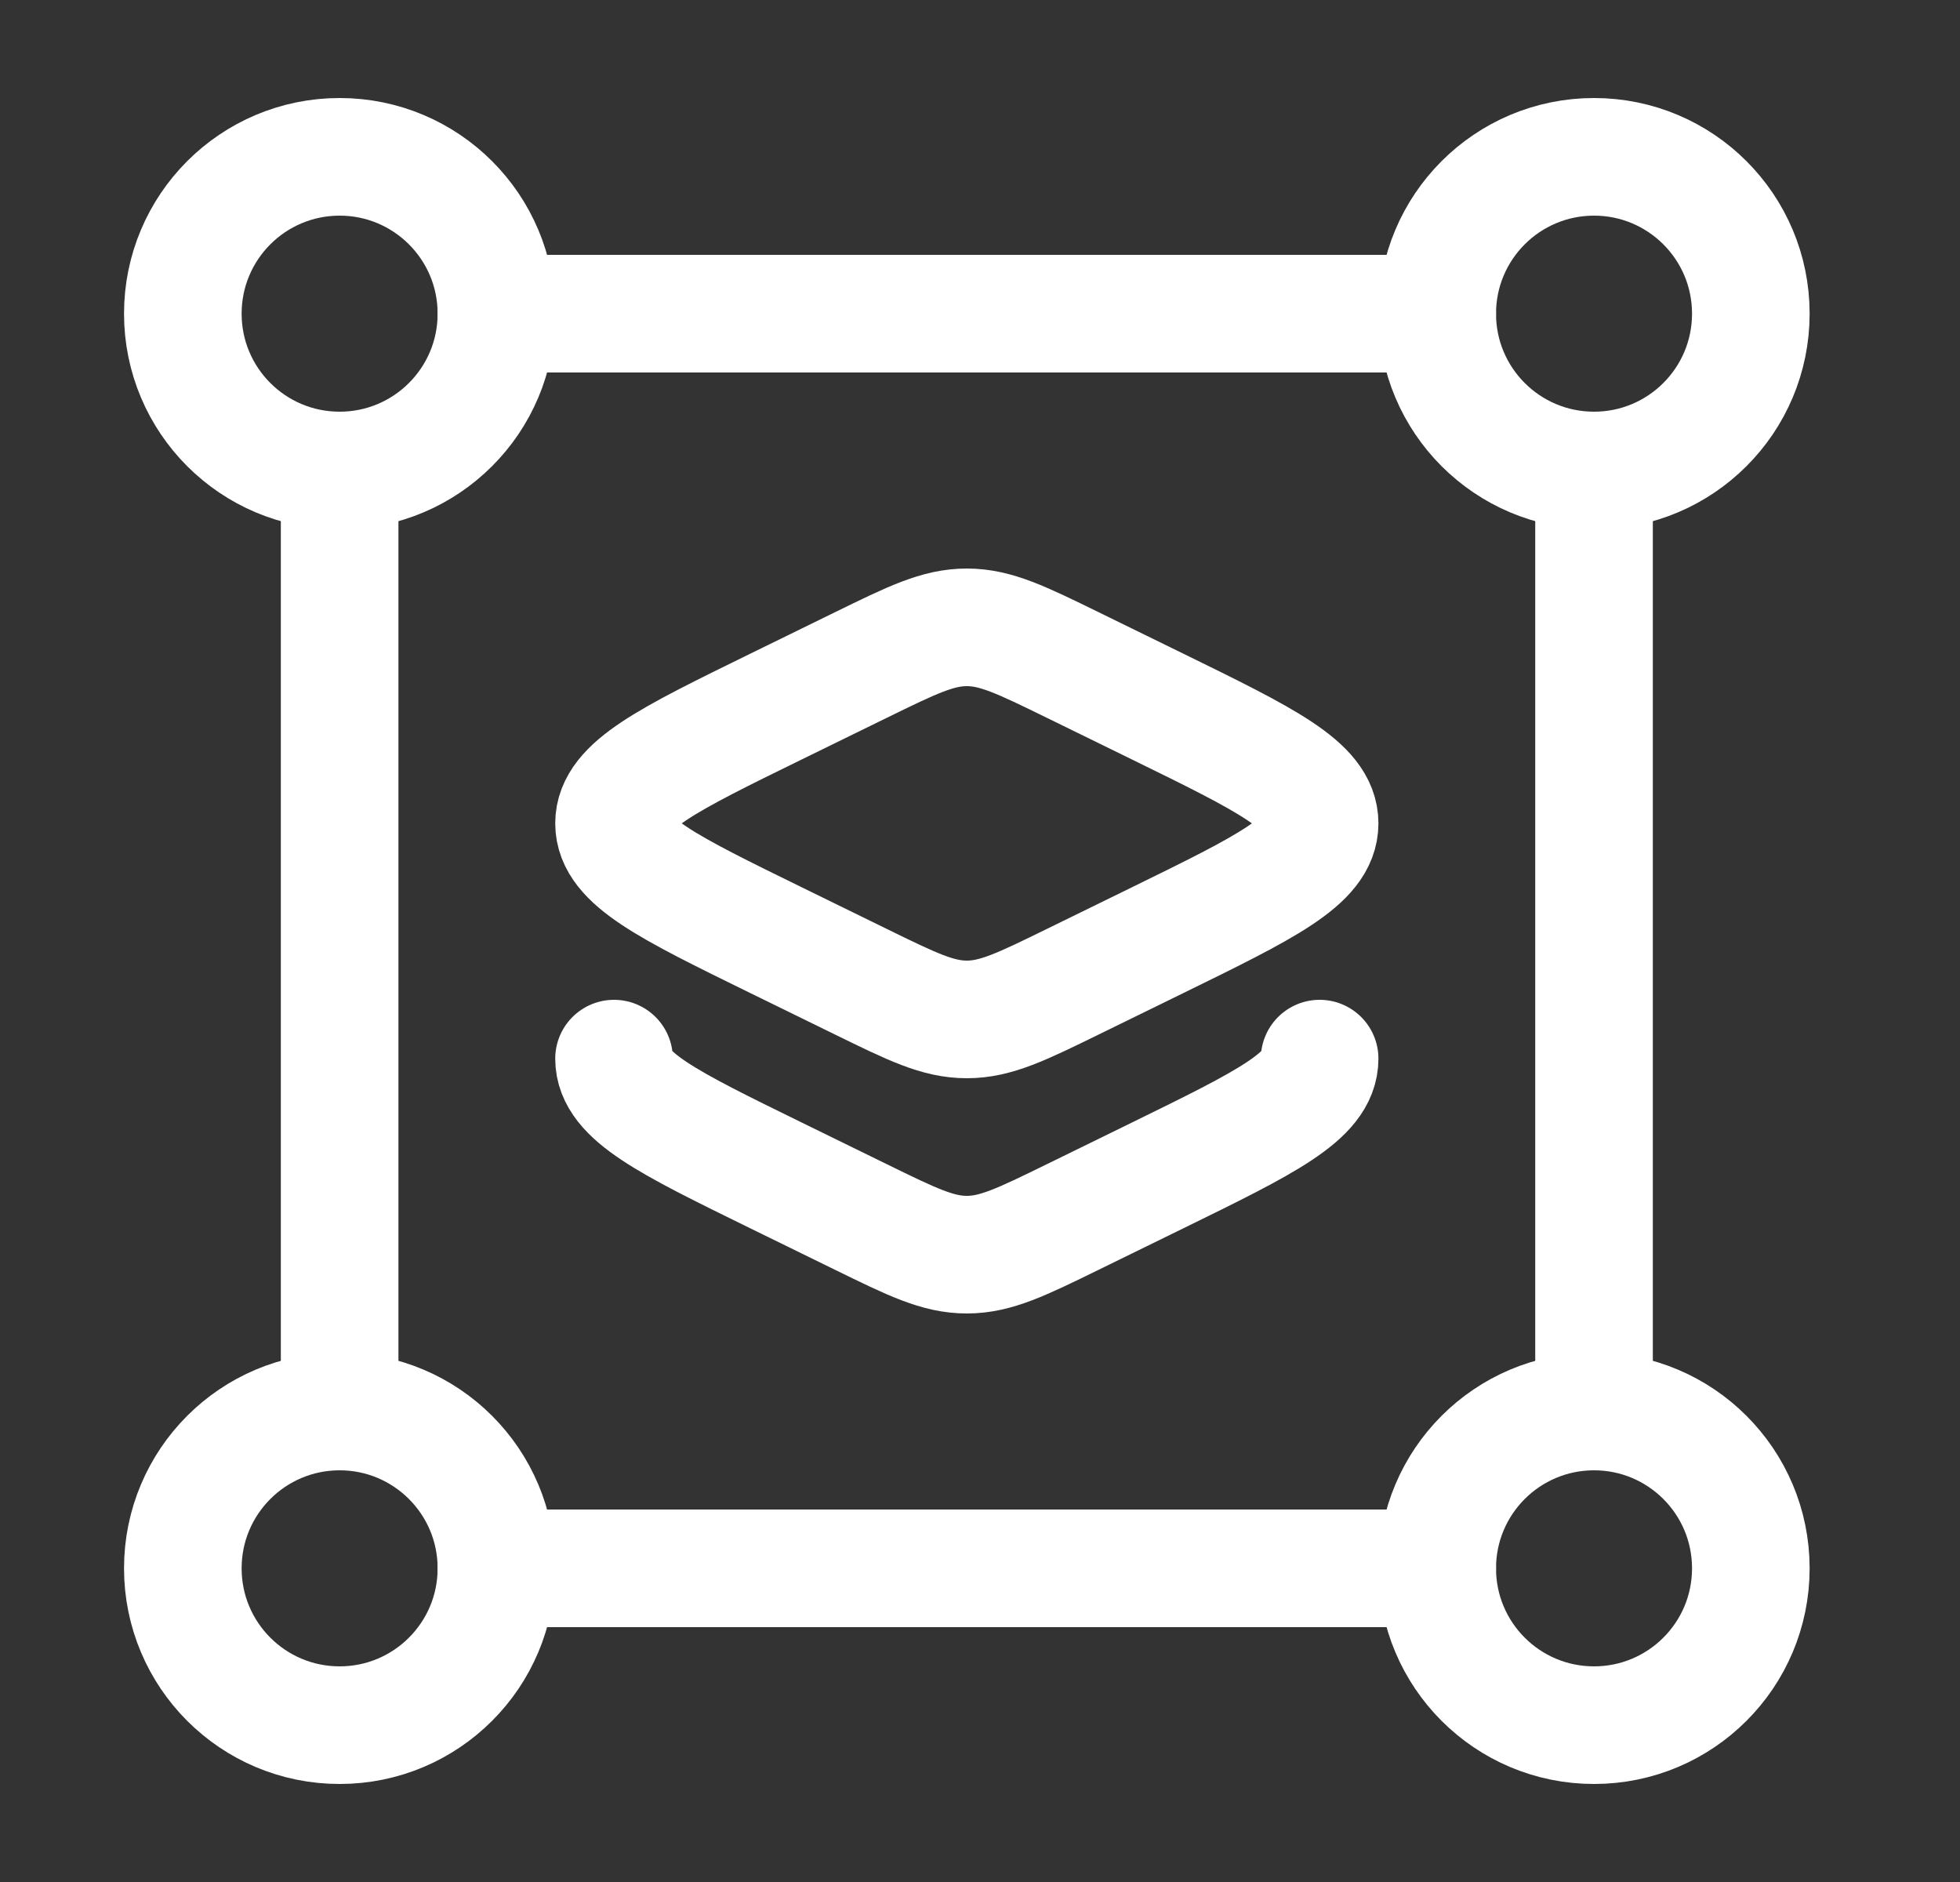
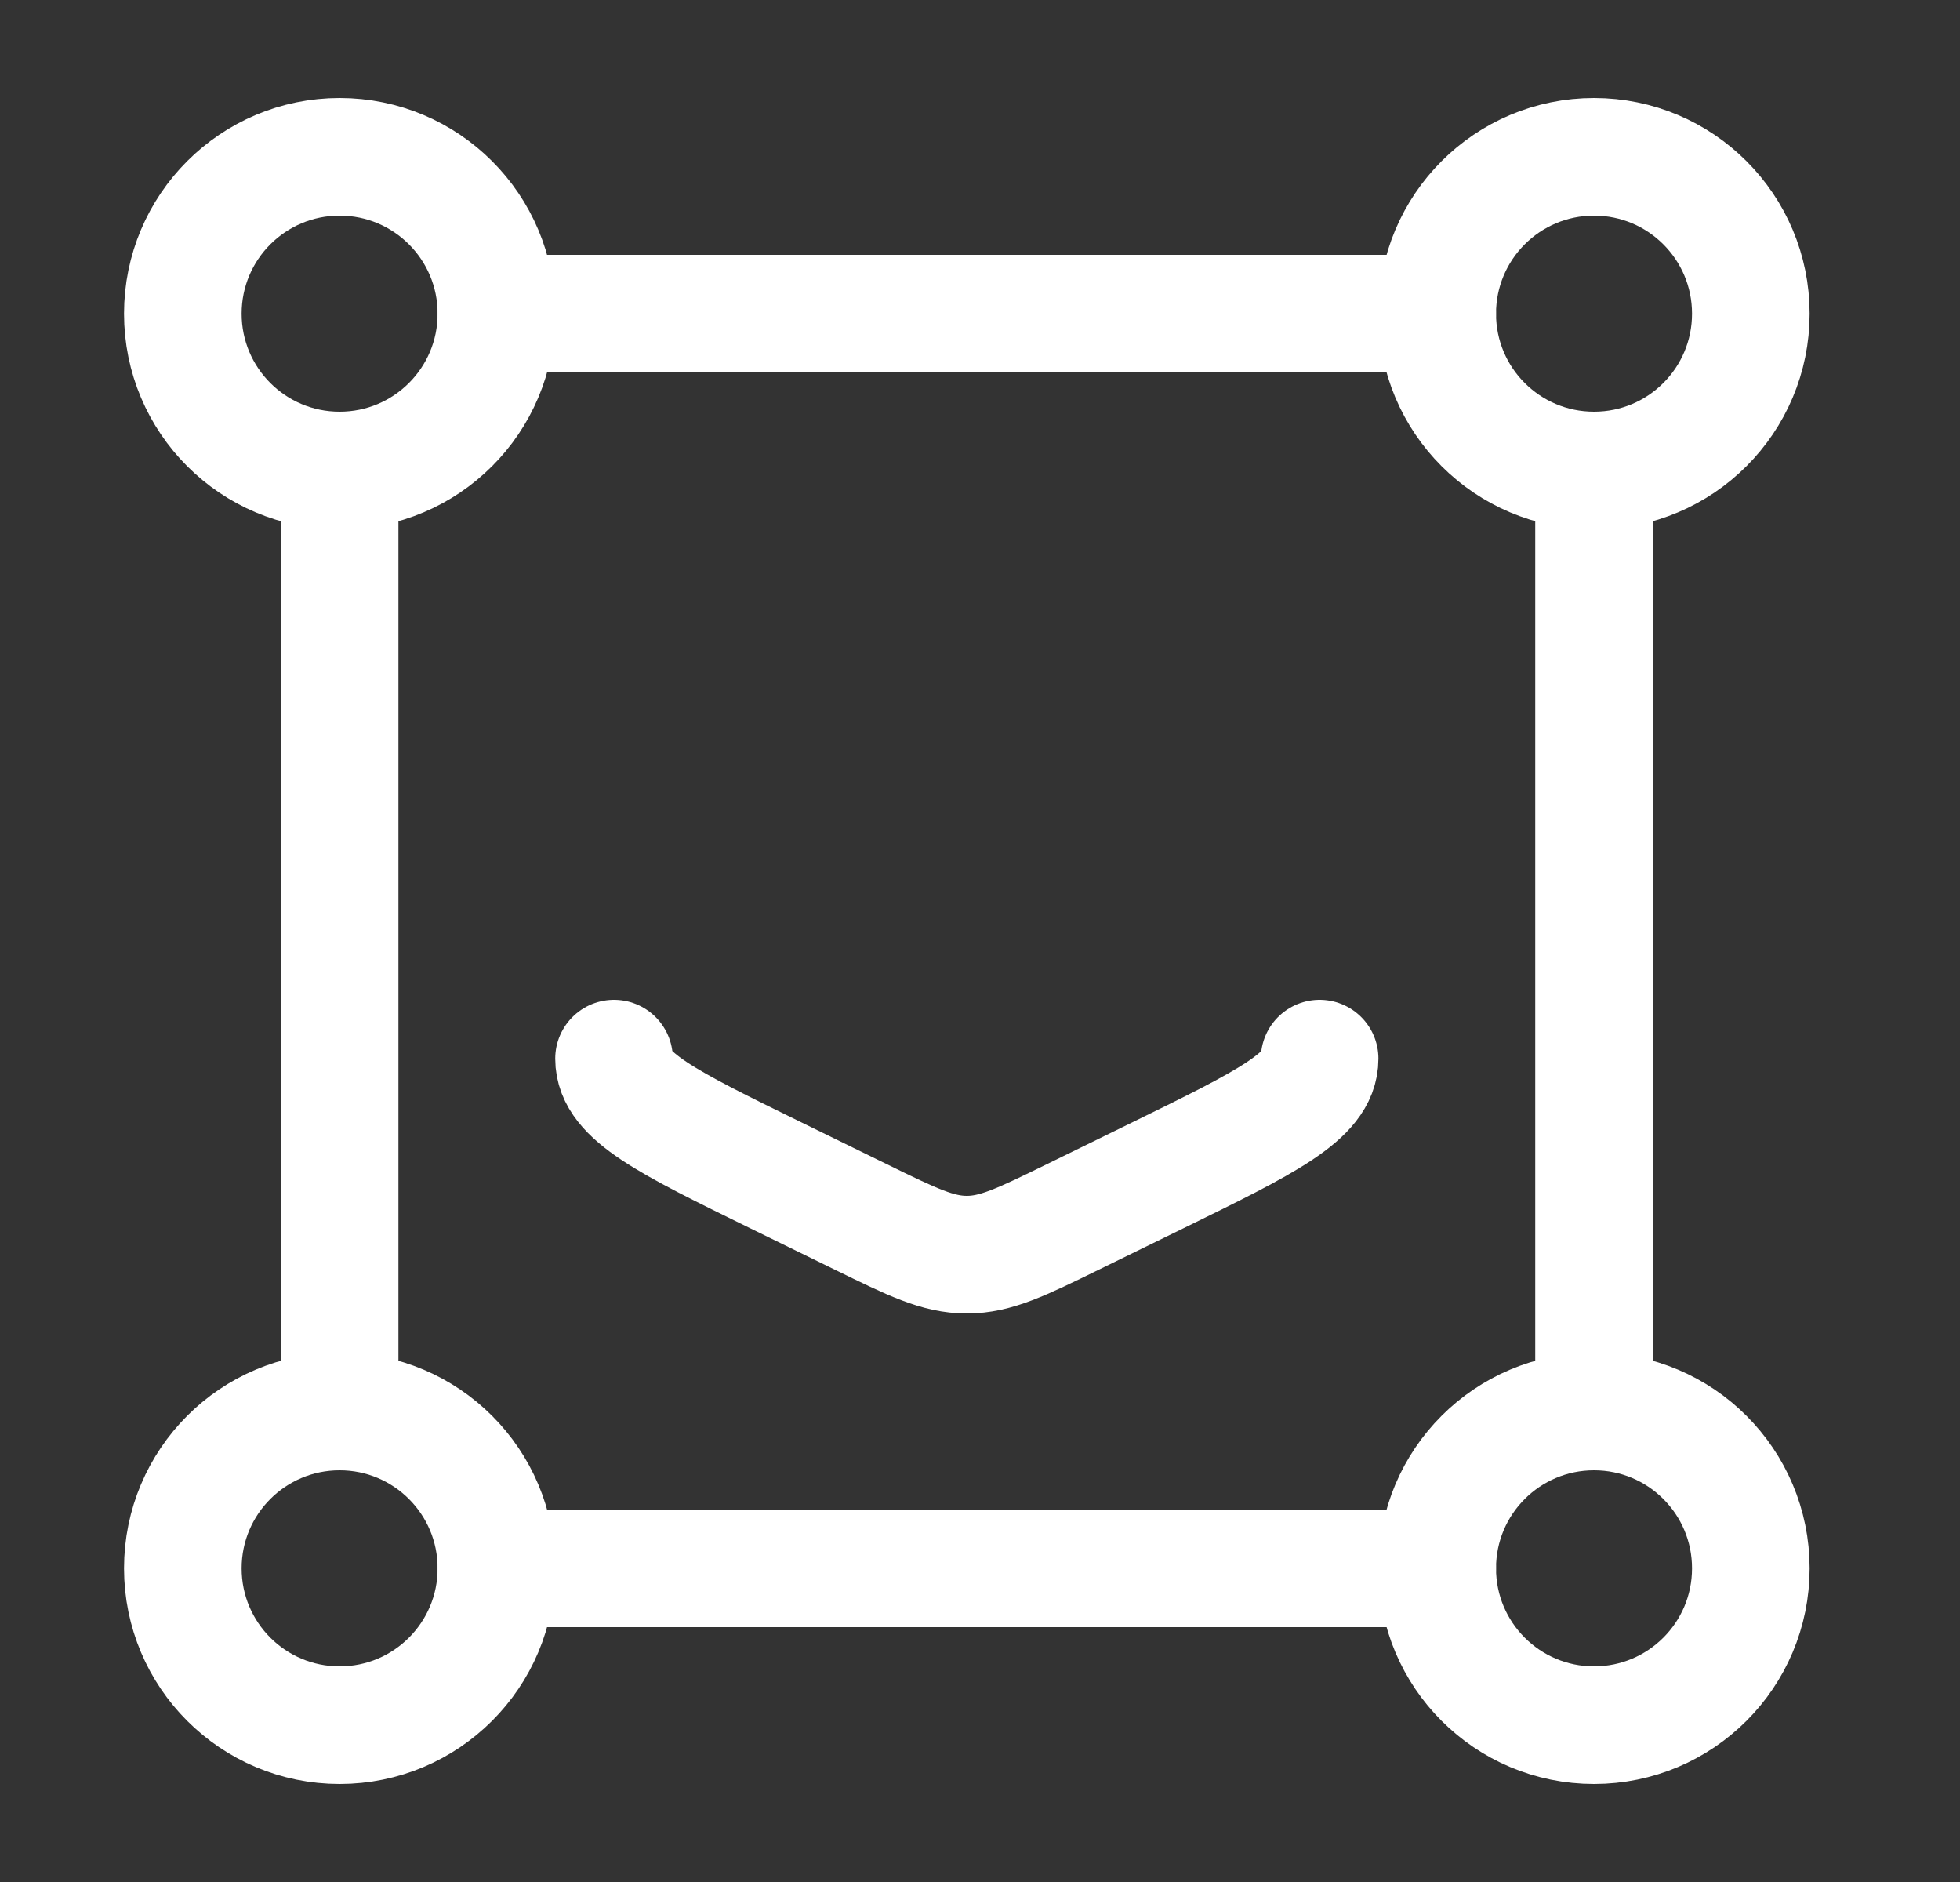
<svg xmlns="http://www.w3.org/2000/svg" width="25" height="24" viewBox="0 0 25 24" fill="none">
  <rect x="0" y="0" width="25" height="24" fill="#333333" stroke="none" />
  <path d="M6.332 4C6.332 5.105 5.437 6 4.332 6C3.227 6 2.332 5.105 2.332 4C2.332 2.895 3.227 2 4.332 2C5.437 2 6.332 2.895 6.332 4Z" stroke="white" stroke-width="1.5" />
  <path d="M22.332 4C22.332 5.105 21.437 6 20.332 6C19.227 6 18.332 5.105 18.332 4C18.332 2.895 19.227 2 20.332 2C21.437 2 22.332 2.895 22.332 4Z" stroke="white" stroke-width="1.5" />
  <path d="M22.332 20C22.332 21.105 21.437 22 20.332 22C19.227 22 18.332 21.105 18.332 20C18.332 18.895 19.227 18 20.332 18C21.437 18 22.332 18.895 22.332 20Z" stroke="white" stroke-width="1.5" />
  <path d="M6.332 20C6.332 21.105 5.437 22 4.332 22C3.227 22 2.332 21.105 2.332 20C2.332 18.895 3.227 18 4.332 18C5.437 18 6.332 18.895 6.332 20Z" stroke="white" stroke-width="1.5" />
  <path d="M20.332 6V18M18.332 20H6.332M18.332 4H6.332M4.332 6V18" stroke="white" stroke-width="1.5" stroke-linecap="round" stroke-linejoin="round" />
-   <path d="M10.982 8.48L9.893 9.013C8.519 9.686 7.832 10.022 7.832 10.5C7.832 10.978 8.519 11.314 9.893 11.987L10.982 12.52C11.636 12.84 11.963 13 12.332 13C12.7 13 13.028 12.84 13.682 12.52L14.771 11.987C16.145 11.314 16.832 10.978 16.832 10.5C16.832 10.022 16.145 9.686 14.771 9.013L13.682 8.48C13.028 8.16 12.7 8 12.332 8C11.963 8 11.636 8.16 10.982 8.48Z" stroke="white" stroke-width="1.5" stroke-linecap="round" stroke-linejoin="round" />
  <path d="M16.832 13.5C16.832 13.978 16.145 14.314 14.771 14.987L13.682 15.52C13.028 15.84 12.7 16 12.332 16C11.963 16 11.636 15.84 10.982 15.52L9.893 14.987C8.519 14.314 7.832 13.978 7.832 13.5" stroke="white" stroke-width="1.5" stroke-linecap="round" stroke-linejoin="round" />
</svg>